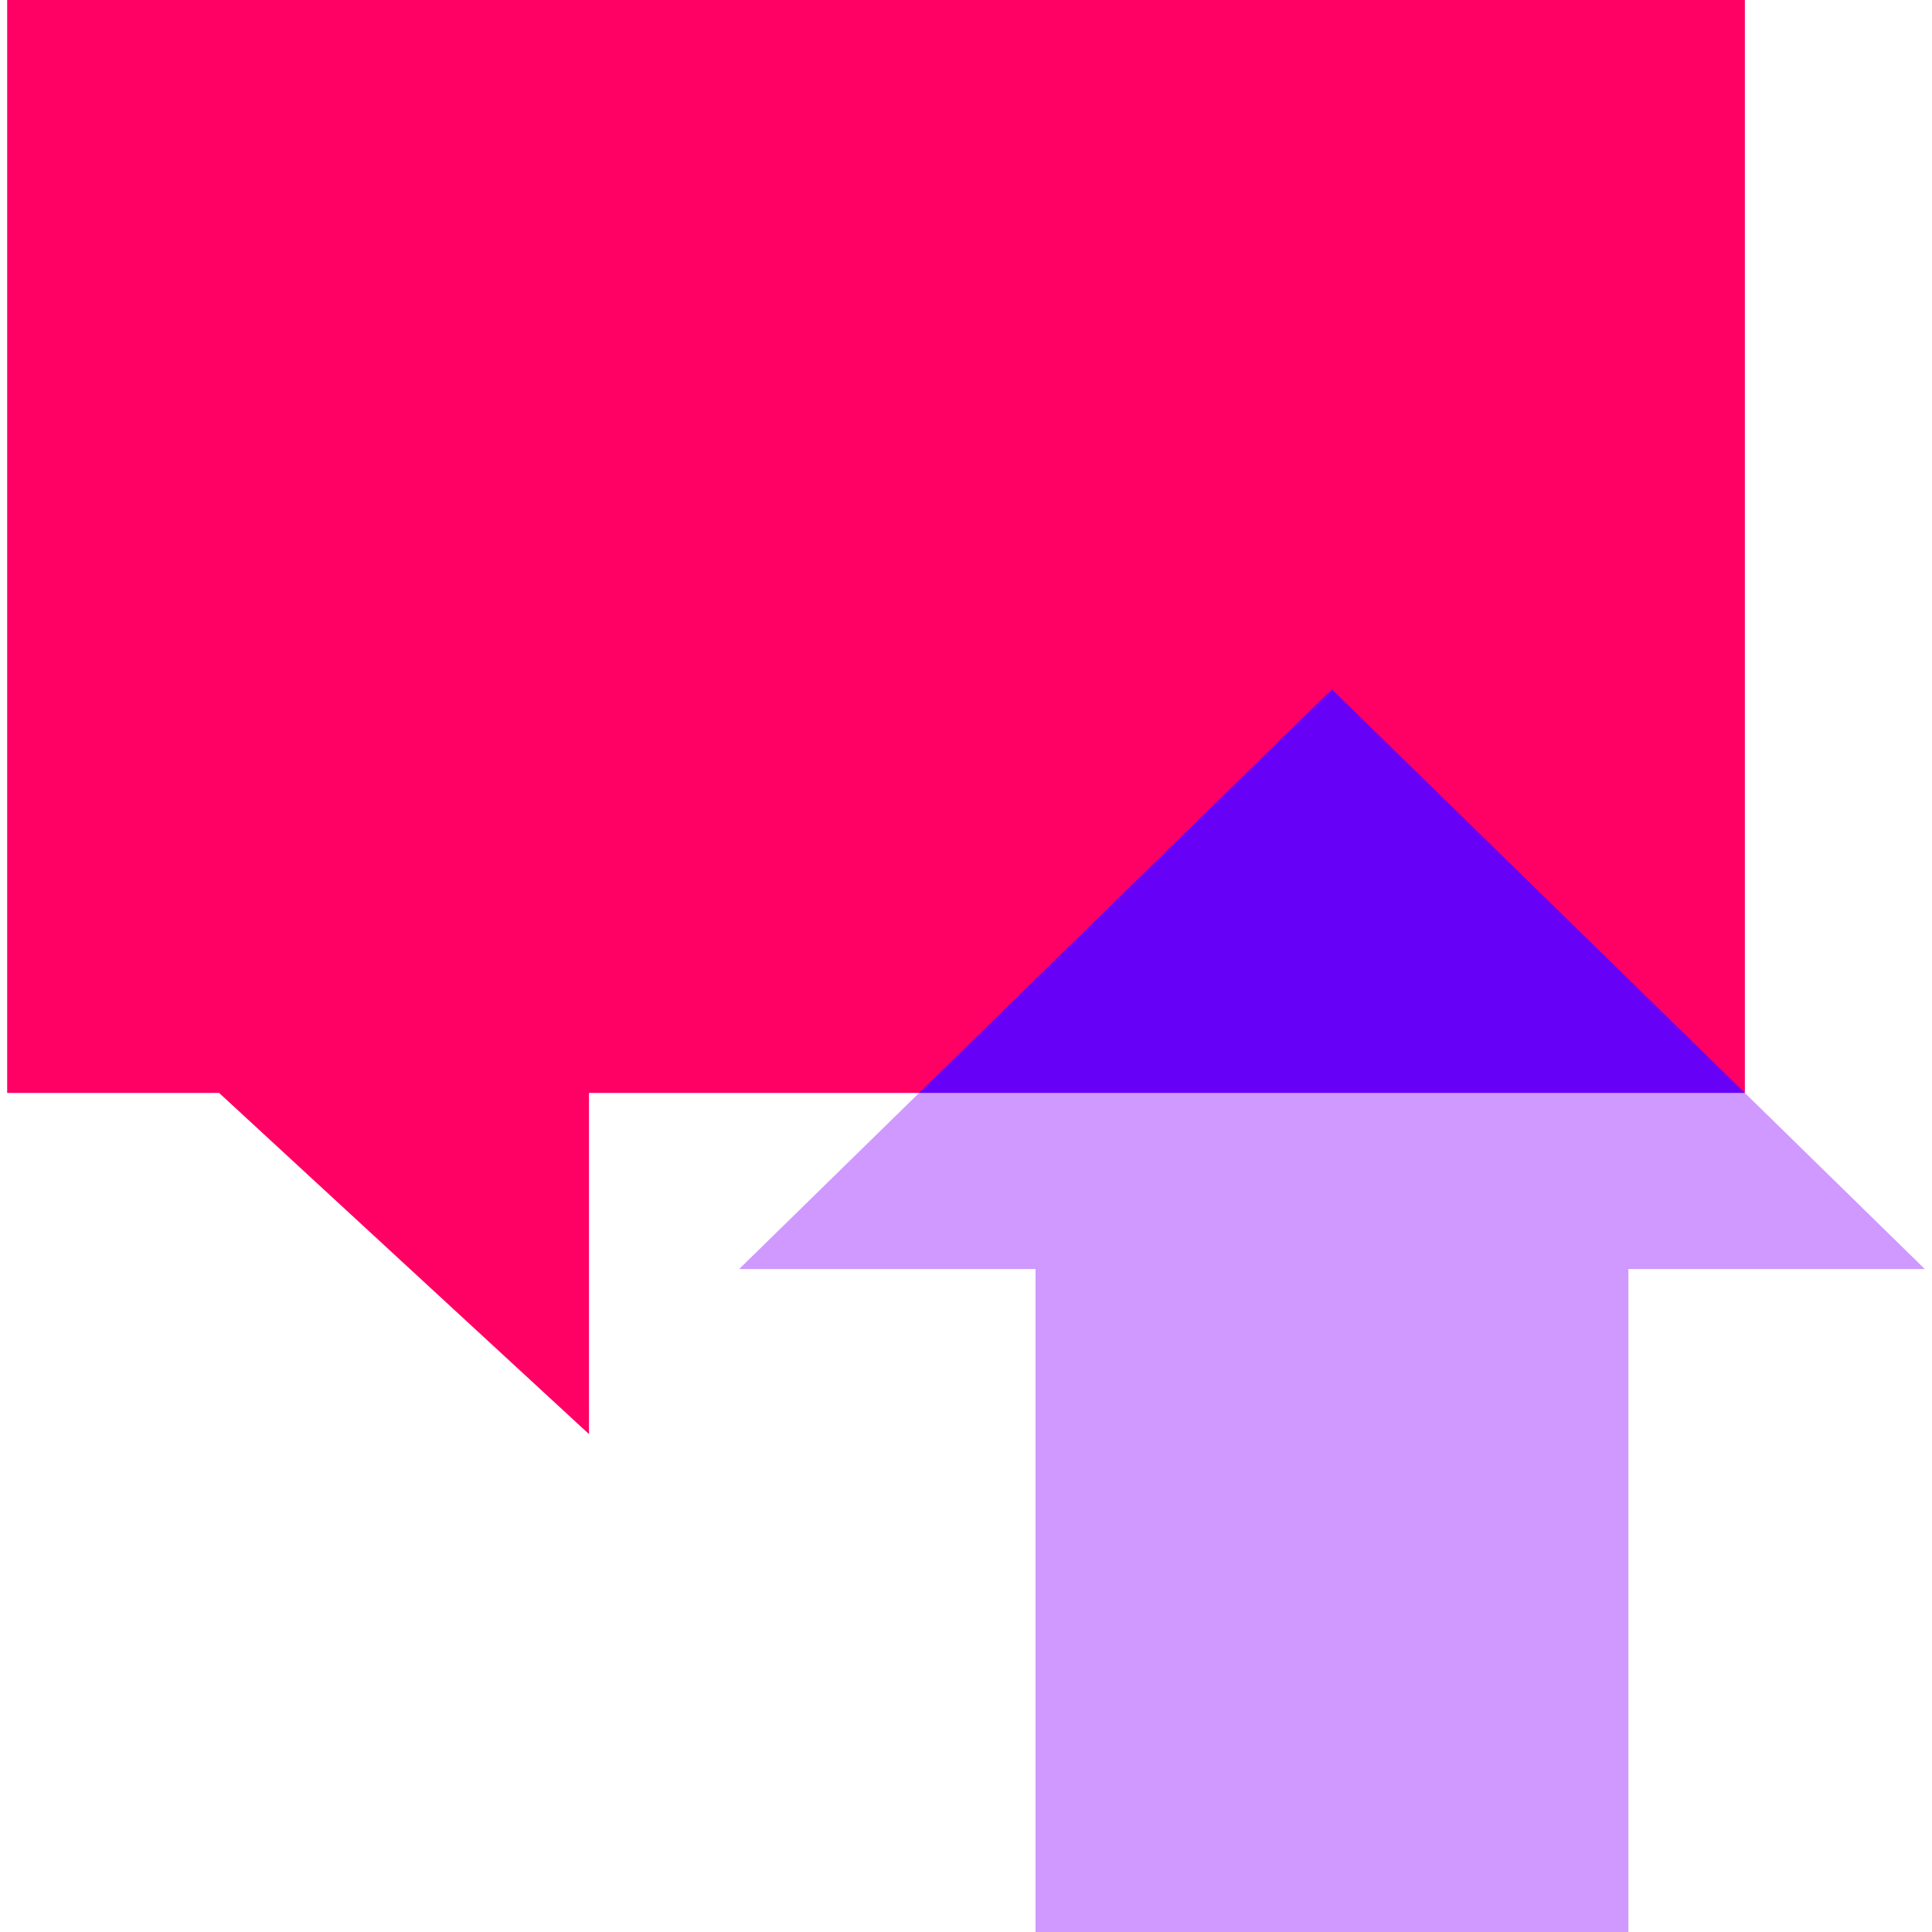
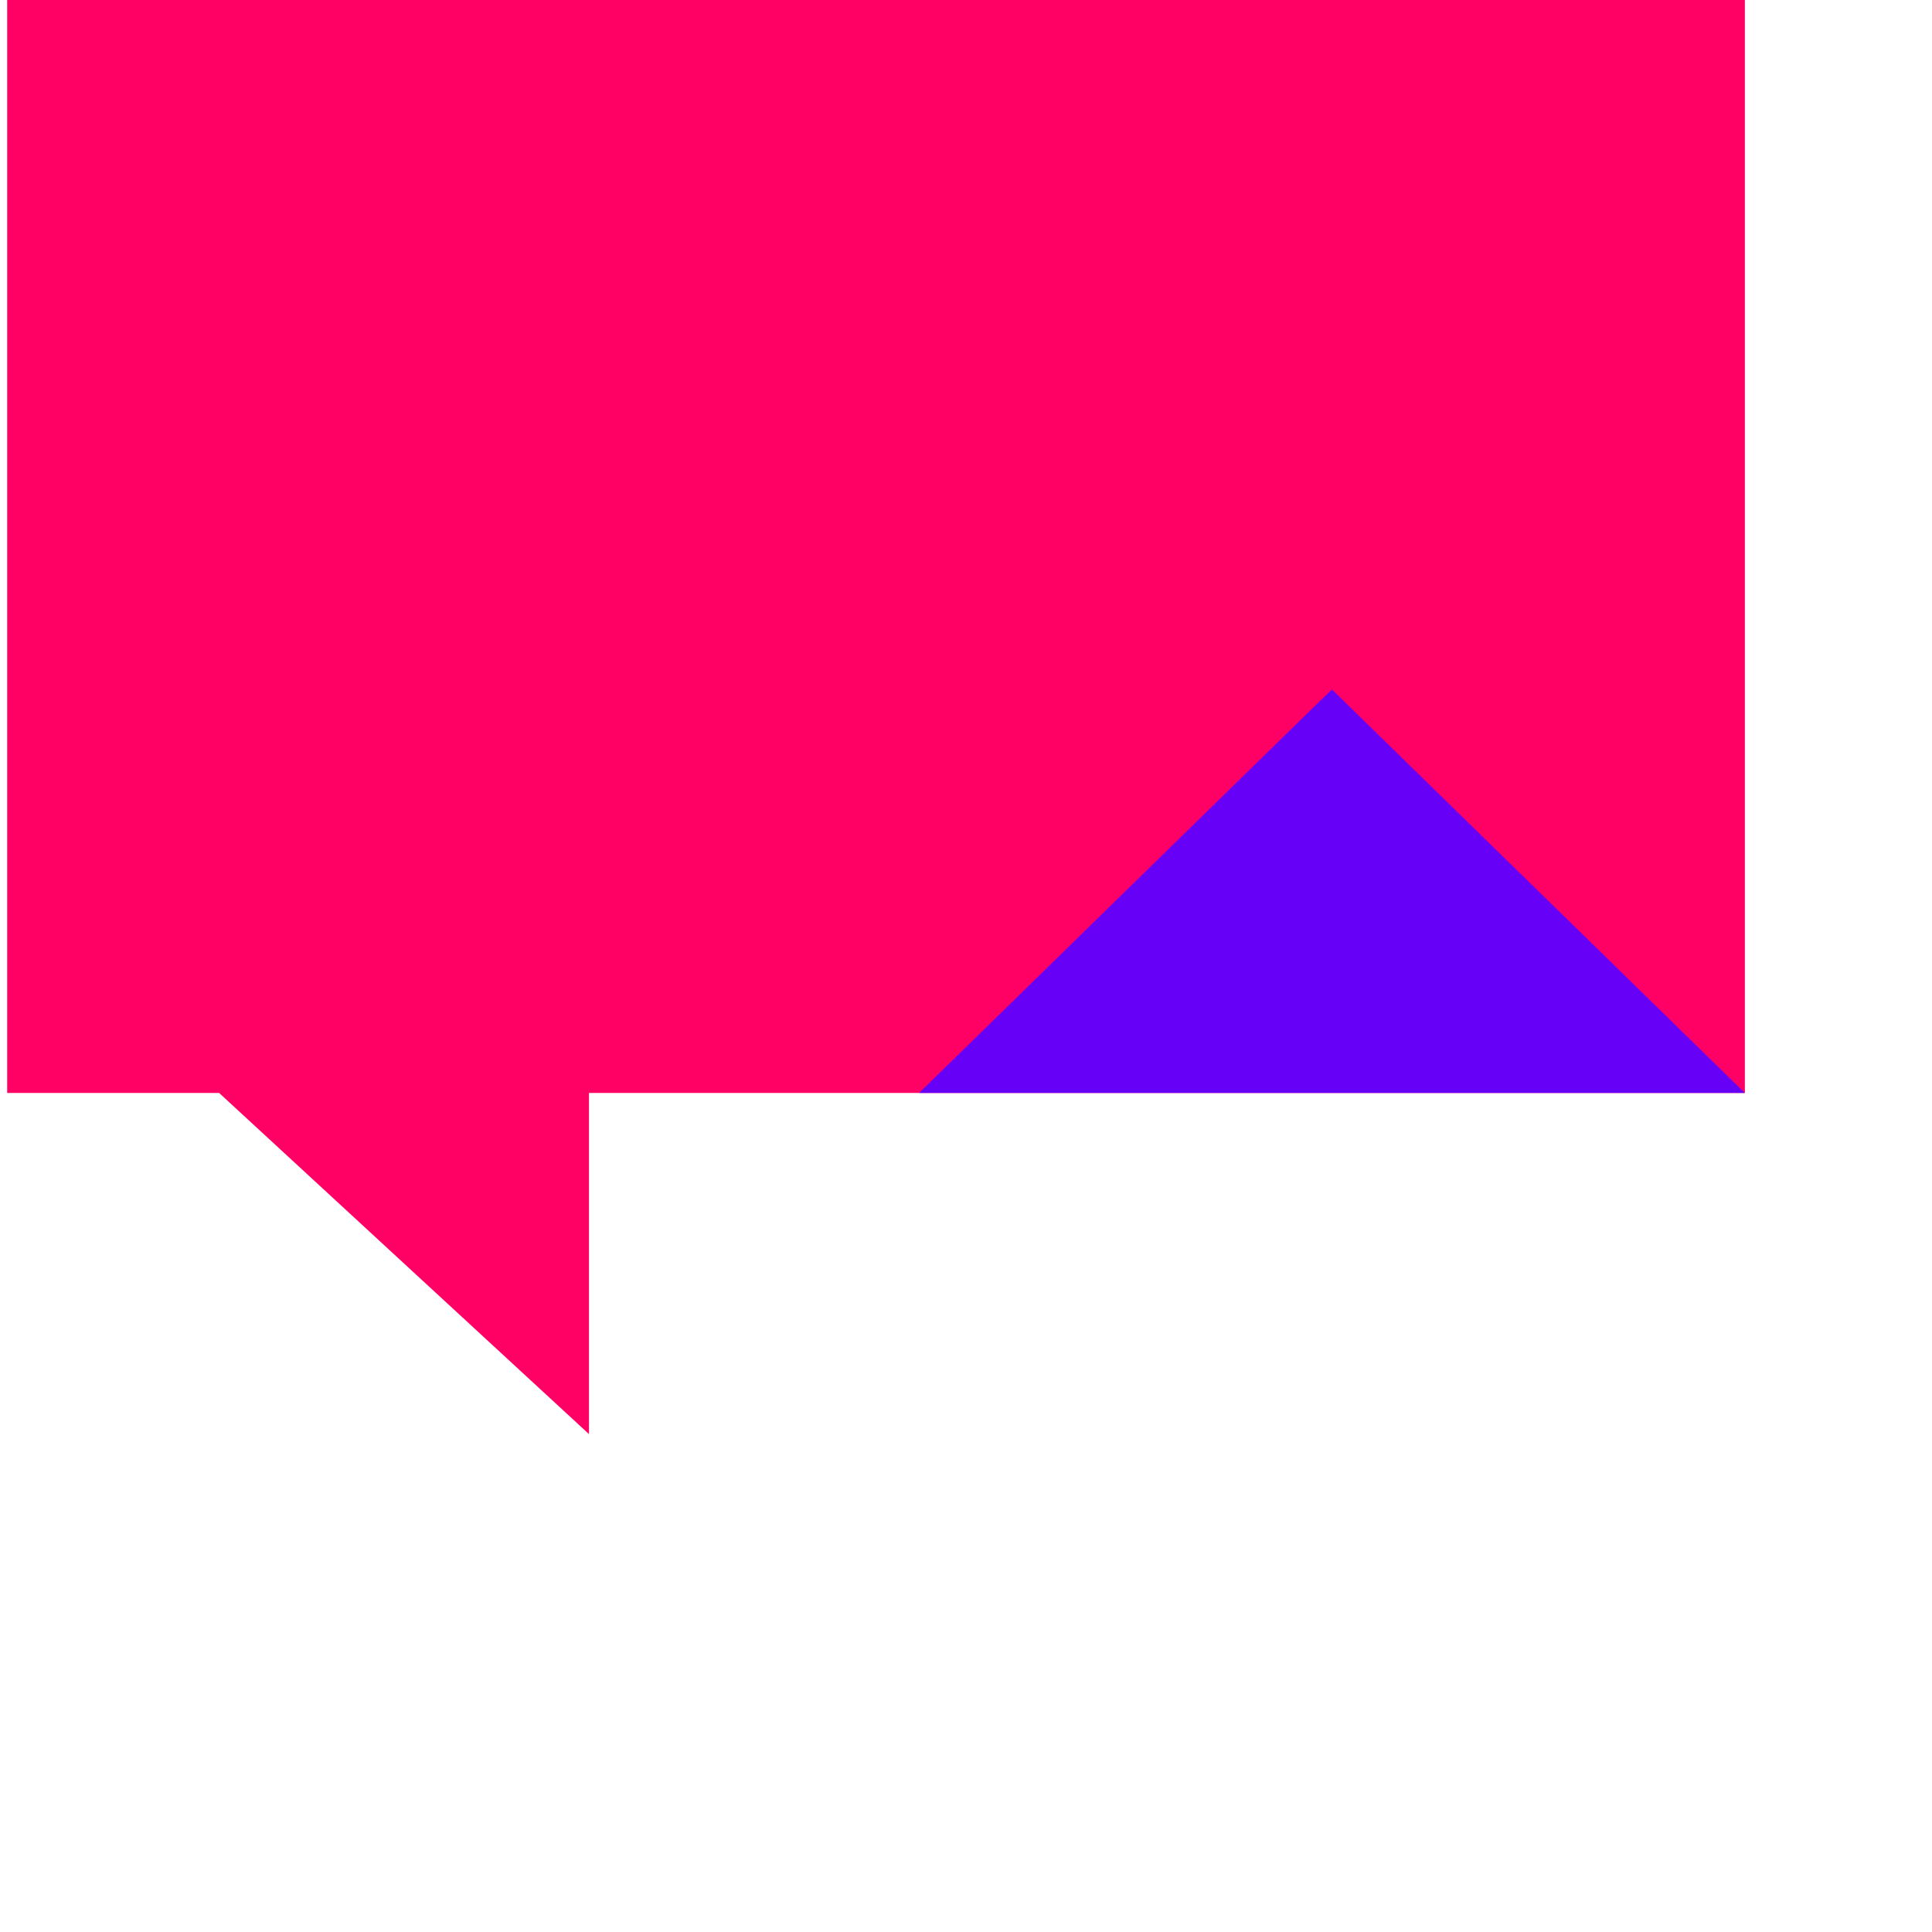
<svg xmlns="http://www.w3.org/2000/svg" viewBox="0 0 35 35">
  <title>Untitled-1</title>
  <polygon points="31.61 -0.07 31.61 19.8 10.67 19.8 10.67 25.98 3.97 19.8 0.13 19.8 0.13 -0.07 31.61 -0.07" style="fill:#ff0064" />
-   <polygon points="34.87 22.99 29.5 22.99 29.5 35.07 18.76 35.07 18.76 22.99 13.39 22.99 16.65 19.8 31.61 19.8 34.87 22.99" style="fill:#cf99ff" />
  <polygon points="28.9 17.15 31.61 19.8 16.65 19.8 23.86 12.75 24.13 12.49 28.9 17.15" style="fill:#6700f6" />
</svg>